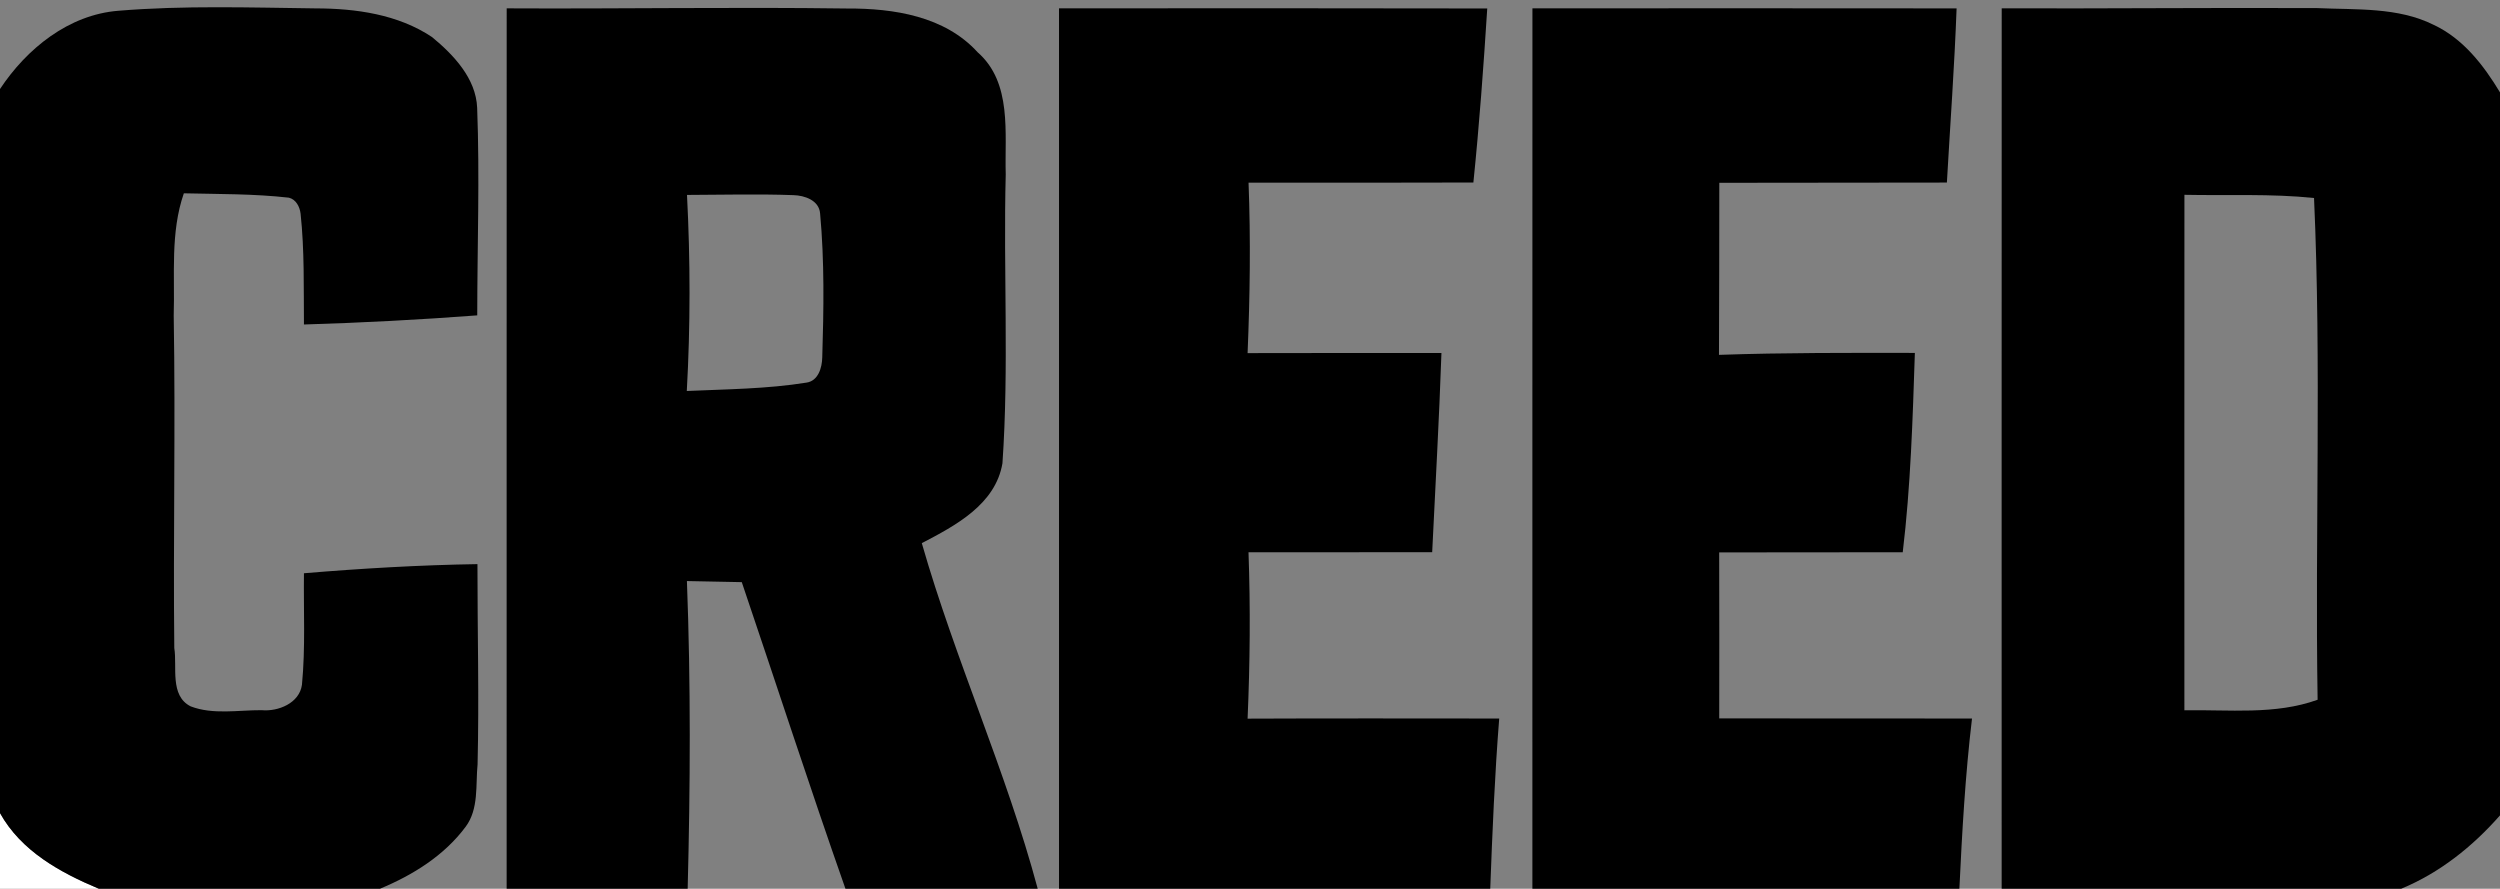
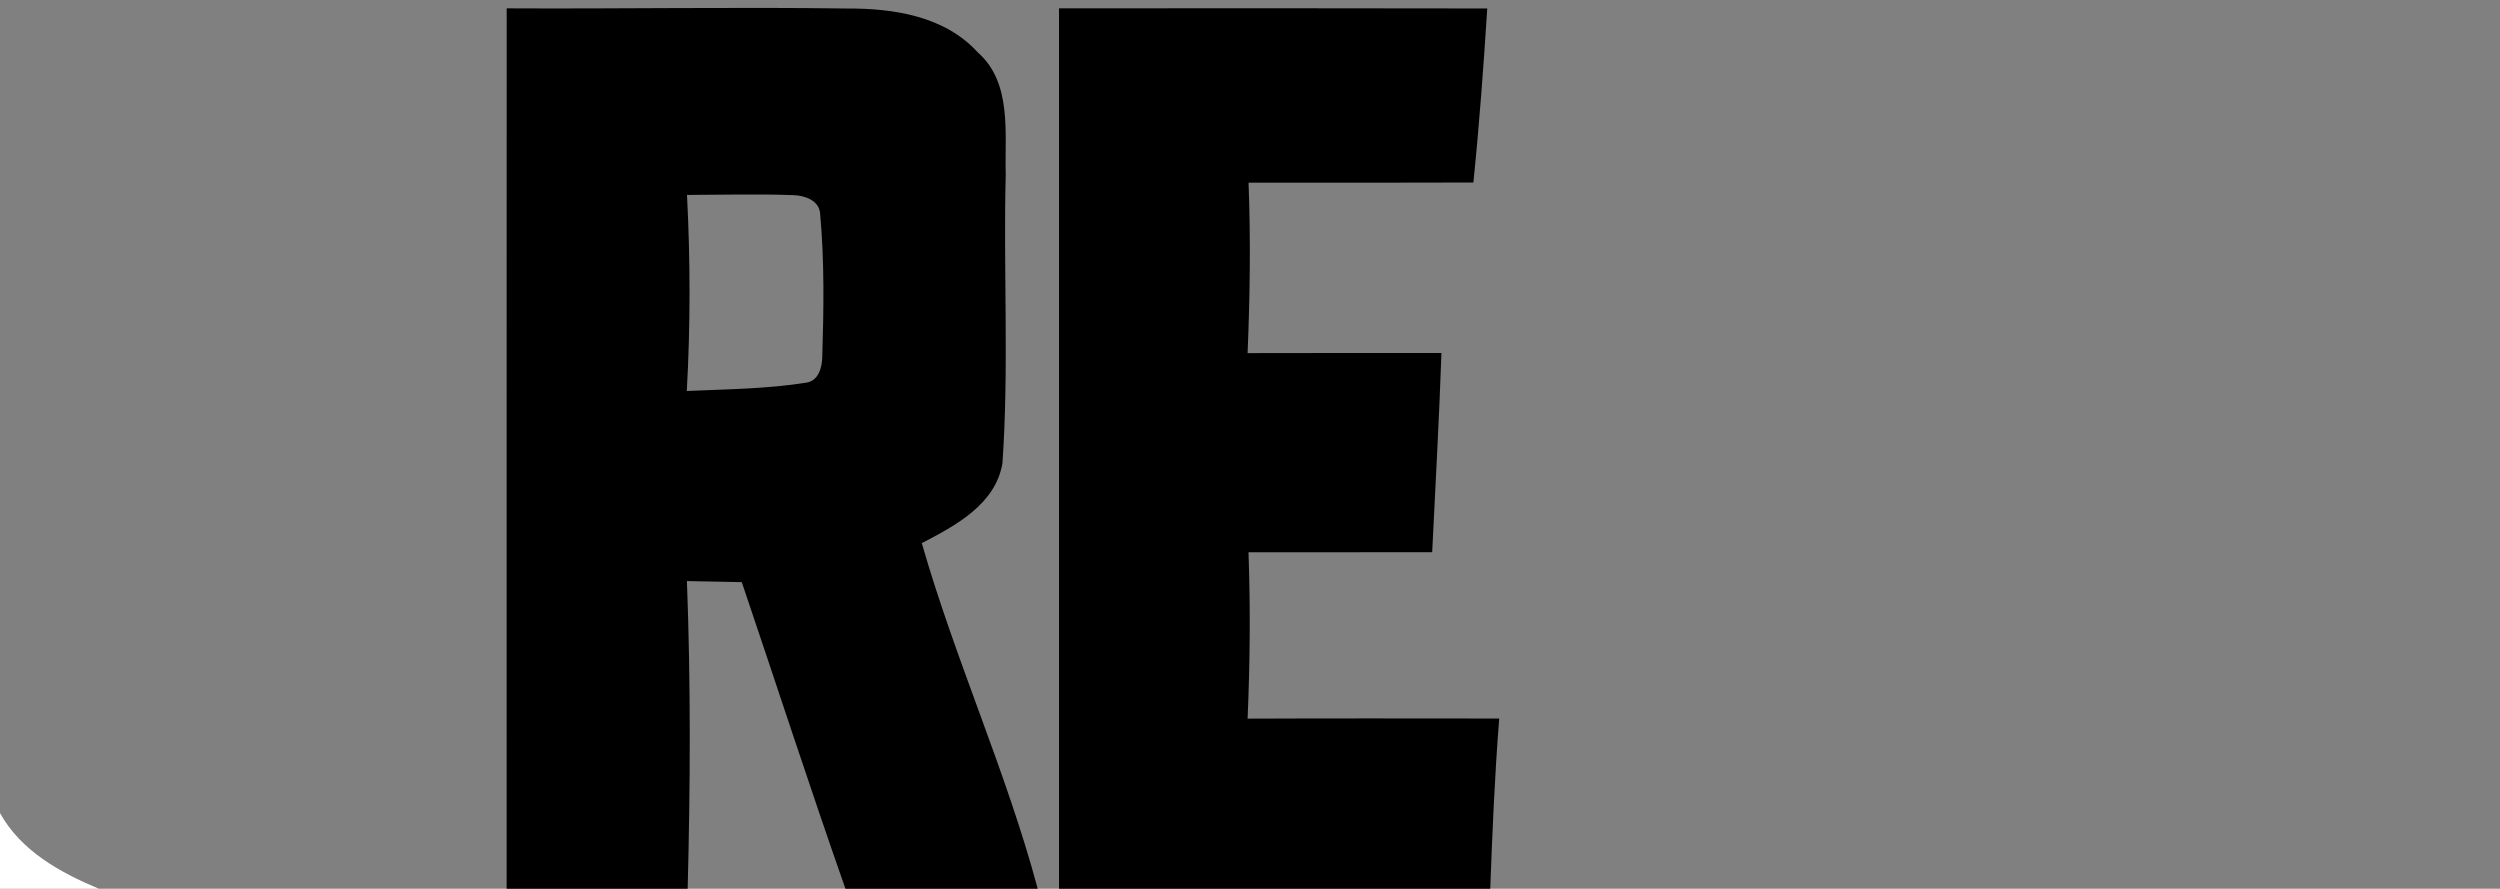
<svg xmlns="http://www.w3.org/2000/svg" width="602pt" height="214pt" viewBox="0 0 602 214" version="1.1">
  <rect x="0" y="0" width="602" height="214" fill="#808080" stroke="none" />
  <g id="#ffffffff">
    <path fill="#ffffff" opacity="1.00" d=" M 0.00 195.79 C 5.07 204.92 14.47 210.10 23.78 214.00 L 0.00 214.00 L 0.00 195.79 Z" />
  </g>
  <g id="#000000ff">
-     <path fill="#000000" opacity="1.00" d=" M 28.53 2.59 C 44.32 1.29 60.21 1.82 76.03 2.02 C 85.67 2.03 95.87 3.46 104.04 8.93 C 109.22 13.20 114.61 18.87 114.90 25.96 C 115.53 42.61 114.93 59.28 114.92 75.94 C 101.03 76.99 87.11 77.72 73.19 78.14 C 73.11 69.23 73.33 60.30 72.38 51.44 C 72.18 49.80 71.29 48.02 69.56 47.60 C 61.16 46.65 52.70 46.75 44.27 46.55 C 40.99 56.00 42.13 66.19 41.83 76.00 C 42.29 102.68 41.68 129.37 41.97 156.05 C 42.70 160.54 40.81 167.52 45.91 170.09 C 51.27 172.15 57.38 170.98 62.98 171.01 C 66.97 171.39 72.11 169.33 72.71 164.89 C 73.57 155.98 73.08 146.98 73.19 138.04 C 87.09 136.88 101.02 136.06 114.97 135.84 C 114.96 151.90 115.39 167.98 115.00 184.05 C 114.51 189.03 115.33 194.79 112.13 199.08 C 106.97 206.03 99.41 210.72 91.52 214.00 L 23.78 214.00 C 14.47 210.10 5.07 204.92 0.00 195.79 L 0.00 21.44 C 6.44 11.71 16.53 3.53 28.53 2.59 Z" />
    <path fill="#000000" opacity="1.00" d=" M 122.01 2.01 C 149.35 2.16 176.70 1.67 204.03 2.05 C 215.18 2.00 227.51 3.88 235.42 12.59 C 243.79 19.92 241.89 32.13 242.18 42.00 C 241.58 65.18 242.99 88.42 241.39 111.56 C 239.70 121.50 230.04 126.58 221.97 130.79 C 230.03 158.93 242.30 185.72 249.88 214.00 L 203.58 214.00 C 194.97 189.50 186.96 164.78 178.62 140.18 C 174.21 140.09 169.81 140.02 165.41 139.92 C 166.35 164.60 166.23 189.31 165.59 214.00 L 122.00 214.00 C 122.01 143.34 121.98 72.67 122.01 2.01 M 165.43 46.94 C 166.24 62.66 166.26 78.43 165.38 94.15 C 174.98 93.72 184.66 93.66 194.16 92.14 C 197.04 91.75 197.95 88.53 198.00 86.06 C 198.36 74.51 198.54 62.91 197.48 51.39 C 197.23 48.23 193.75 47.06 191.05 46.99 C 182.51 46.68 173.97 46.91 165.43 46.94 Z" />
    <path fill="#000000" opacity="1.00" d=" M 255.01 2.01 C 289.38 1.99 323.76 1.96 358.13 2.04 C 357.24 16.02 356.22 30.00 354.79 43.95 C 336.74 44.01 318.70 44.00 300.65 43.98 C 301.18 57.66 300.99 71.36 300.42 85.03 C 315.98 84.99 331.54 85.00 347.10 85.01 C 346.55 101.01 345.64 116.98 344.87 132.97 C 330.12 132.98 315.38 133.00 300.64 132.99 C 301.12 146.34 301.00 159.70 300.42 173.05 C 320.62 172.96 340.81 173.01 361.01 173.02 C 359.93 186.66 359.36 200.33 358.85 214.00 L 255.01 214.00 C 255.00 143.34 254.99 72.67 255.01 2.01 Z" />
-     <path fill="#000000" opacity="1.00" d=" M 369.01 2.01 C 403.06 1.99 437.10 1.98 471.15 2.02 C 470.63 16.01 469.61 29.98 468.81 43.96 C 450.54 44.00 432.27 44.00 414.01 44.02 C 414.00 57.83 413.99 71.64 413.93 85.45 C 429.65 84.91 445.37 84.96 461.10 84.98 C 460.57 101.00 460.09 117.06 458.18 132.98 C 443.45 133.01 428.71 133.01 413.98 133.02 C 414.01 146.34 414.02 159.67 413.99 172.99 C 434.28 172.98 454.57 173.01 474.86 173.02 C 473.24 186.63 472.47 200.32 471.82 214.00 L 369.00 214.00 C 369.01 143.34 368.98 72.67 369.01 2.01 Z" />
-     <path fill="#000000" opacity="1.00" d=" M 482.01 2.01 C 507.35 2.09 532.68 1.83 558.02 1.95 C 567.36 2.39 577.40 1.67 586.04 5.99 C 593.11 9.30 598.07 15.71 602.00 22.25 L 602.00 196.34 C 595.42 203.83 587.48 210.18 578.23 214.00 L 482.00 214.00 C 482.01 143.34 481.97 72.67 482.01 2.01 M 526.01 46.91 C 525.98 88.29 526.00 129.67 526.00 171.04 C 536.67 170.84 547.84 172.20 558.08 168.50 C 557.44 128.23 559.02 87.92 557.22 47.68 C 546.86 46.60 536.40 47.13 526.01 46.91 Z" />
  </g>
</svg>